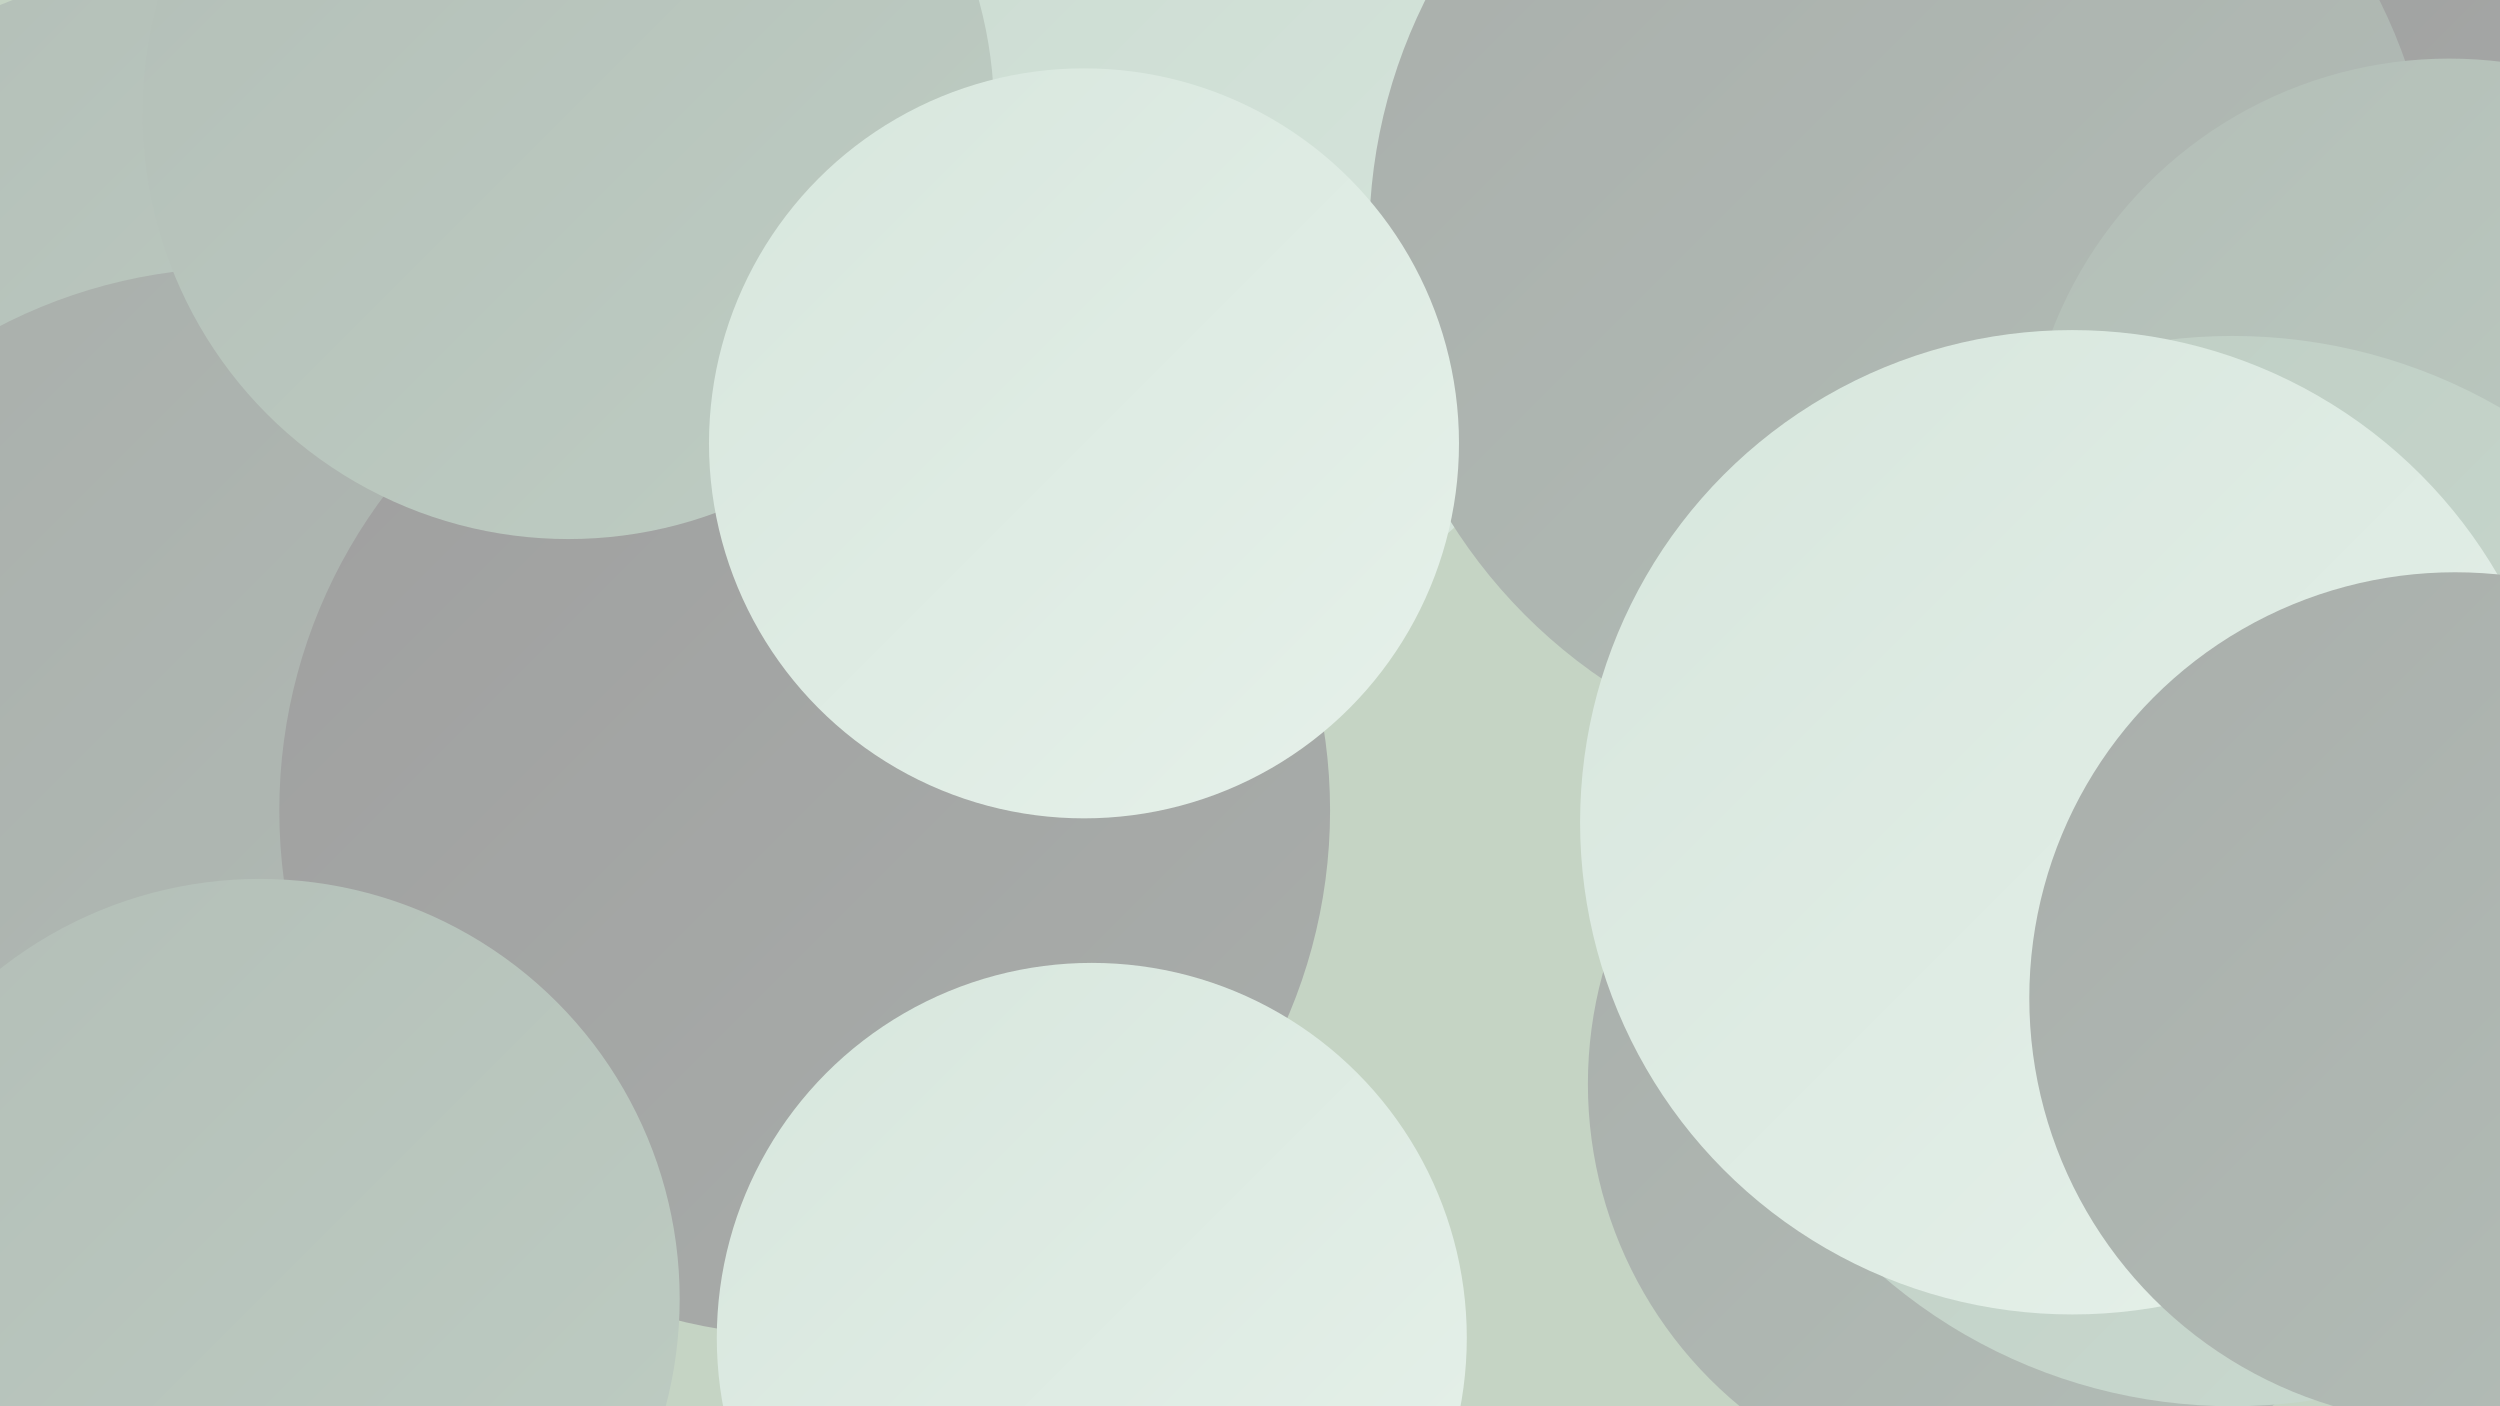
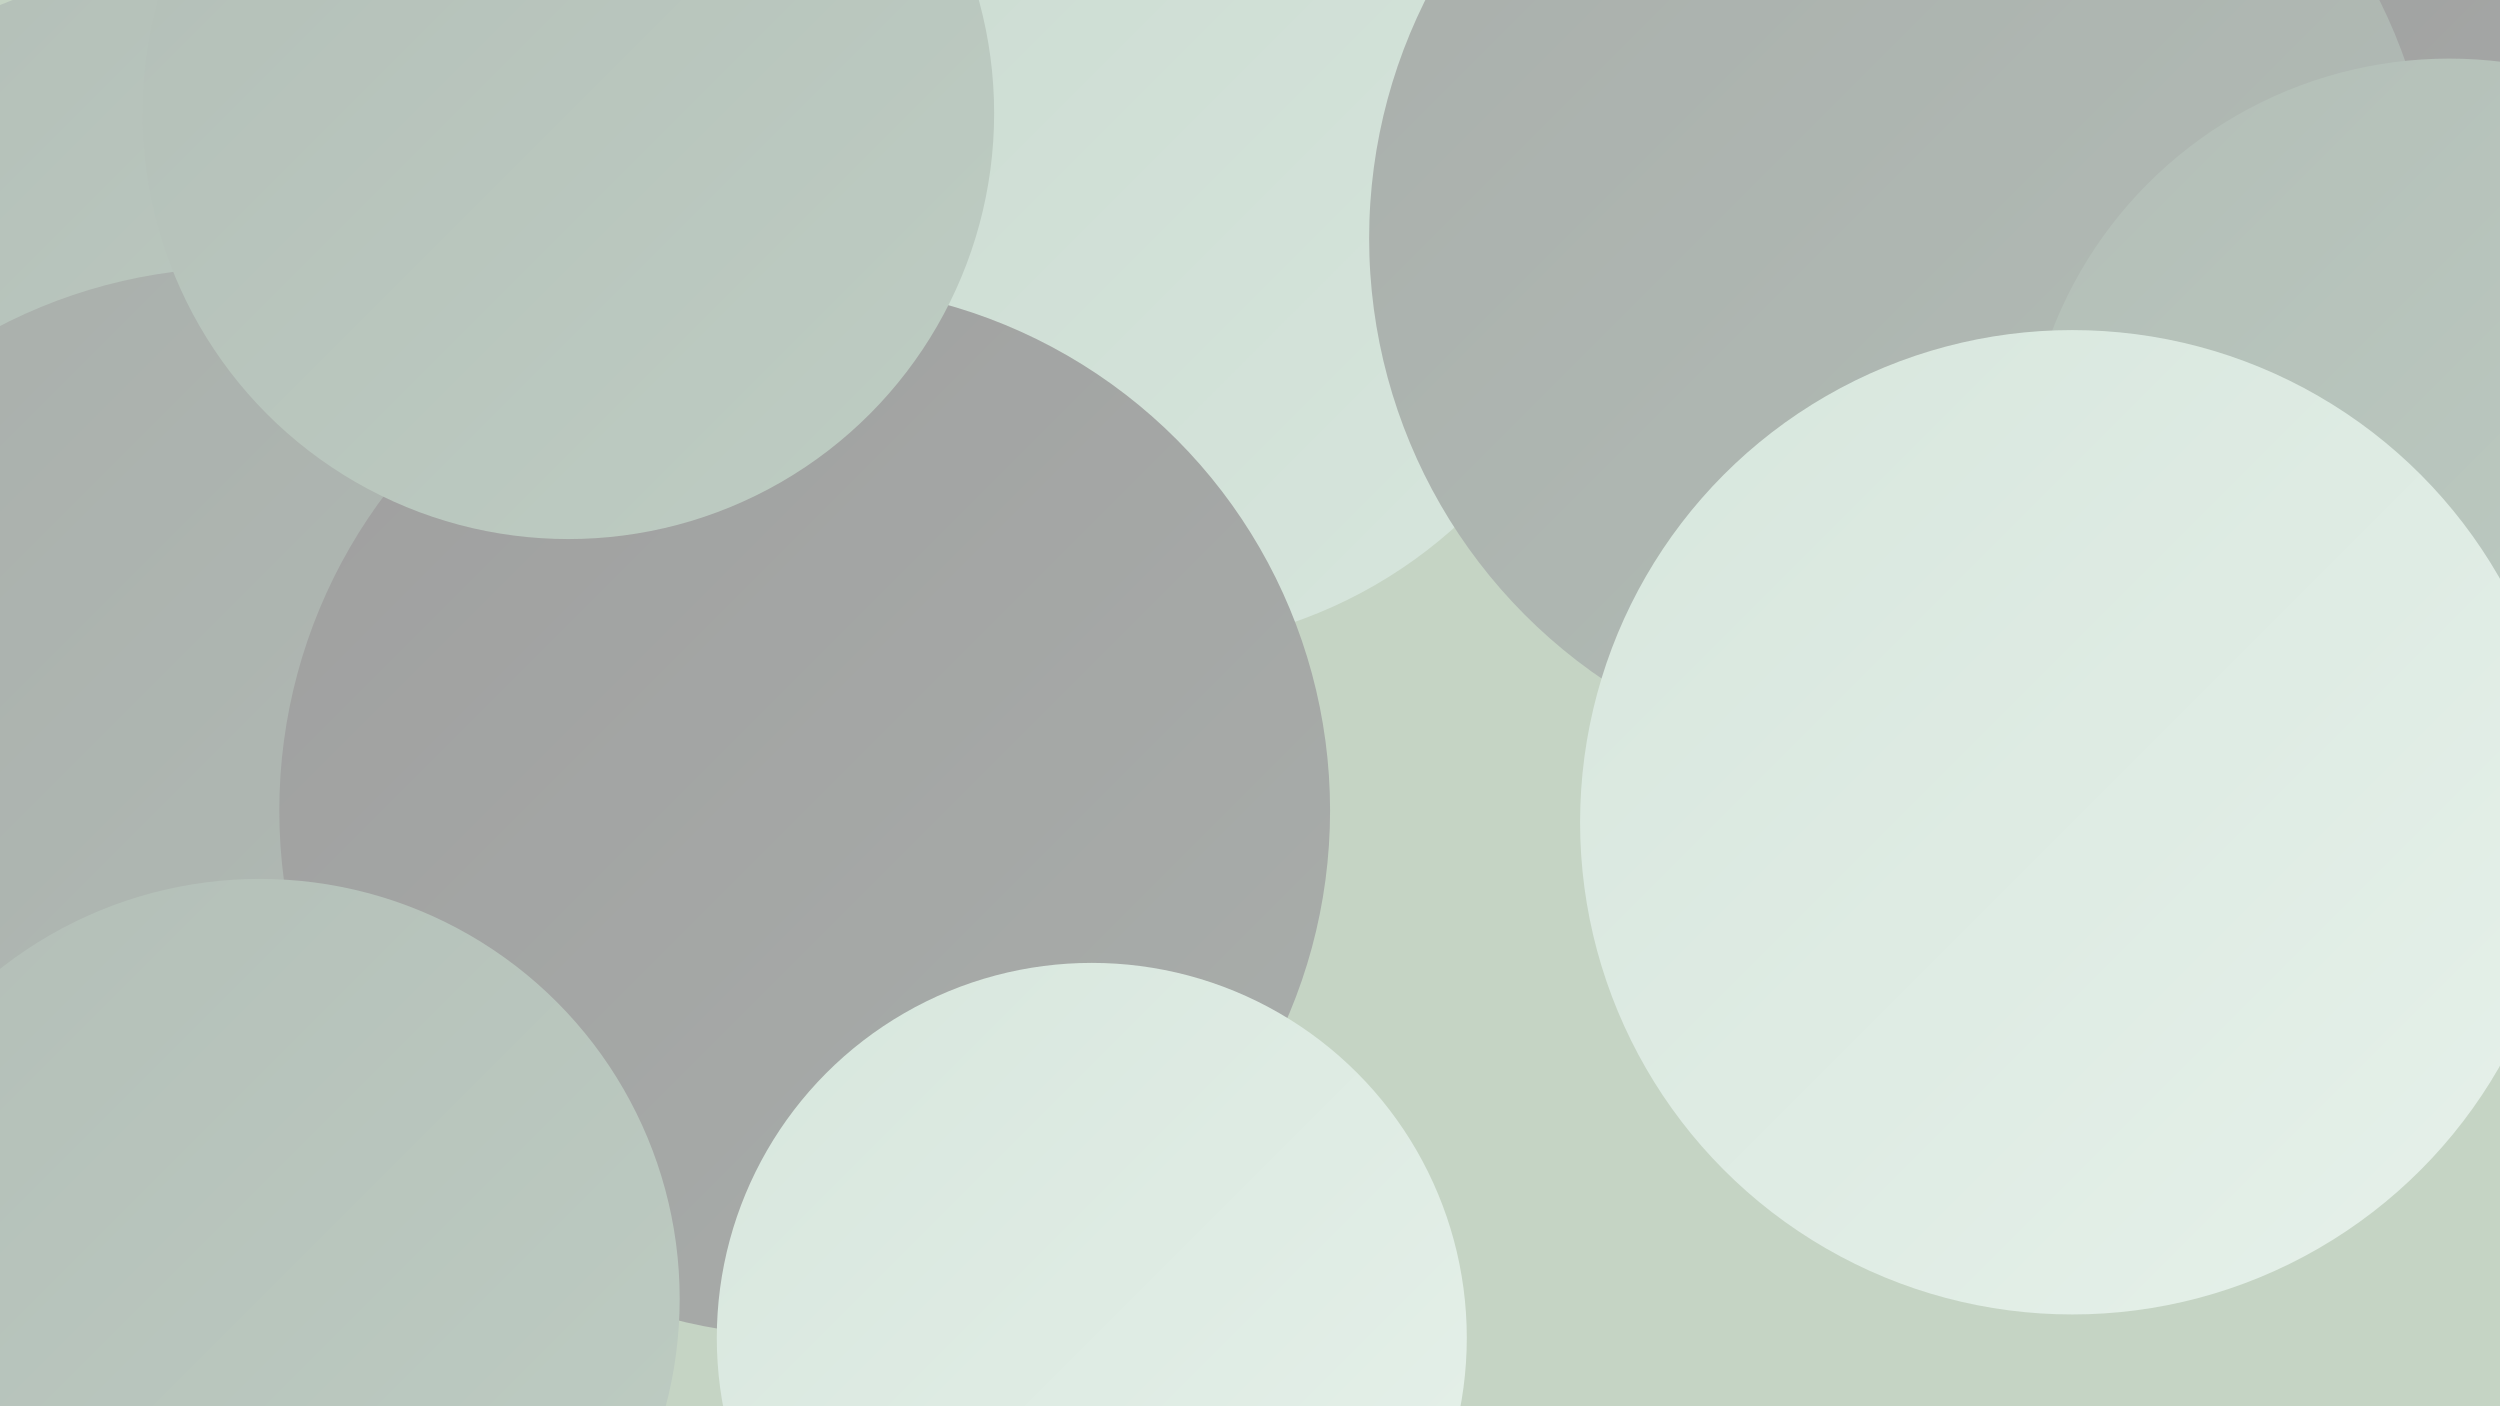
<svg xmlns="http://www.w3.org/2000/svg" width="1280" height="720">
  <defs>
    <linearGradient id="grad0" x1="0%" y1="0%" x2="100%" y2="100%">
      <stop offset="0%" style="stop-color:#9f9f9f;stop-opacity:1" />
      <stop offset="100%" style="stop-color:#a9aeab;stop-opacity:1" />
    </linearGradient>
    <linearGradient id="grad1" x1="0%" y1="0%" x2="100%" y2="100%">
      <stop offset="0%" style="stop-color:#a9aeab;stop-opacity:1" />
      <stop offset="100%" style="stop-color:#b3beb7;stop-opacity:1" />
    </linearGradient>
    <linearGradient id="grad2" x1="0%" y1="0%" x2="100%" y2="100%">
      <stop offset="0%" style="stop-color:#b3beb7;stop-opacity:1" />
      <stop offset="100%" style="stop-color:#becdc3;stop-opacity:1" />
    </linearGradient>
    <linearGradient id="grad3" x1="0%" y1="0%" x2="100%" y2="100%">
      <stop offset="0%" style="stop-color:#becdc3;stop-opacity:1" />
      <stop offset="100%" style="stop-color:#cadad0;stop-opacity:1" />
    </linearGradient>
    <linearGradient id="grad4" x1="0%" y1="0%" x2="100%" y2="100%">
      <stop offset="0%" style="stop-color:#cadad0;stop-opacity:1" />
      <stop offset="100%" style="stop-color:#d7e6dd;stop-opacity:1" />
    </linearGradient>
    <linearGradient id="grad5" x1="0%" y1="0%" x2="100%" y2="100%">
      <stop offset="0%" style="stop-color:#d7e6dd;stop-opacity:1" />
      <stop offset="100%" style="stop-color:#e6f1ea;stop-opacity:1" />
    </linearGradient>
    <linearGradient id="grad6" x1="0%" y1="0%" x2="100%" y2="100%">
      <stop offset="0%" style="stop-color:#e6f1ea;stop-opacity:1" />
      <stop offset="100%" style="stop-color:#9f9f9f;stop-opacity:1" />
    </linearGradient>
  </defs>
  <rect width="1280" height="720" fill="#c5d4c4" />
-   <circle cx="1279" cy="347" r="268" fill="url(#grad5)" />
  <circle cx="583" cy="90" r="242" fill="url(#grad4)" />
  <circle cx="22" cy="646" r="212" fill="url(#grad5)" />
  <circle cx="182" cy="524" r="183" fill="url(#grad6)" />
  <circle cx="1191" cy="220" r="209" fill="url(#grad0)" />
  <circle cx="120" cy="177" r="203" fill="url(#grad5)" />
  <circle cx="73" cy="178" r="190" fill="url(#grad2)" />
  <circle cx="1250" cy="134" r="217" fill="url(#grad0)" />
-   <circle cx="1027" cy="555" r="214" fill="url(#grad1)" />
  <circle cx="974" cy="122" r="273" fill="url(#grad1)" />
  <circle cx="123" cy="405" r="268" fill="url(#grad1)" />
  <circle cx="1254" cy="248" r="218" fill="url(#grad2)" />
  <circle cx="412" cy="415" r="269" fill="url(#grad0)" />
  <circle cx="291" cy="58" r="218" fill="url(#grad2)" />
  <circle cx="559" cy="685" r="192" fill="url(#grad5)" />
  <circle cx="133" cy="665" r="215" fill="url(#grad2)" />
-   <circle cx="555" cy="227" r="192" fill="url(#grad5)" />
-   <circle cx="1143" cy="446" r="274" fill="url(#grad3)" />
  <circle cx="1061" cy="421" r="252" fill="url(#grad5)" />
-   <circle cx="1257" cy="511" r="218" fill="url(#grad1)" />
</svg>